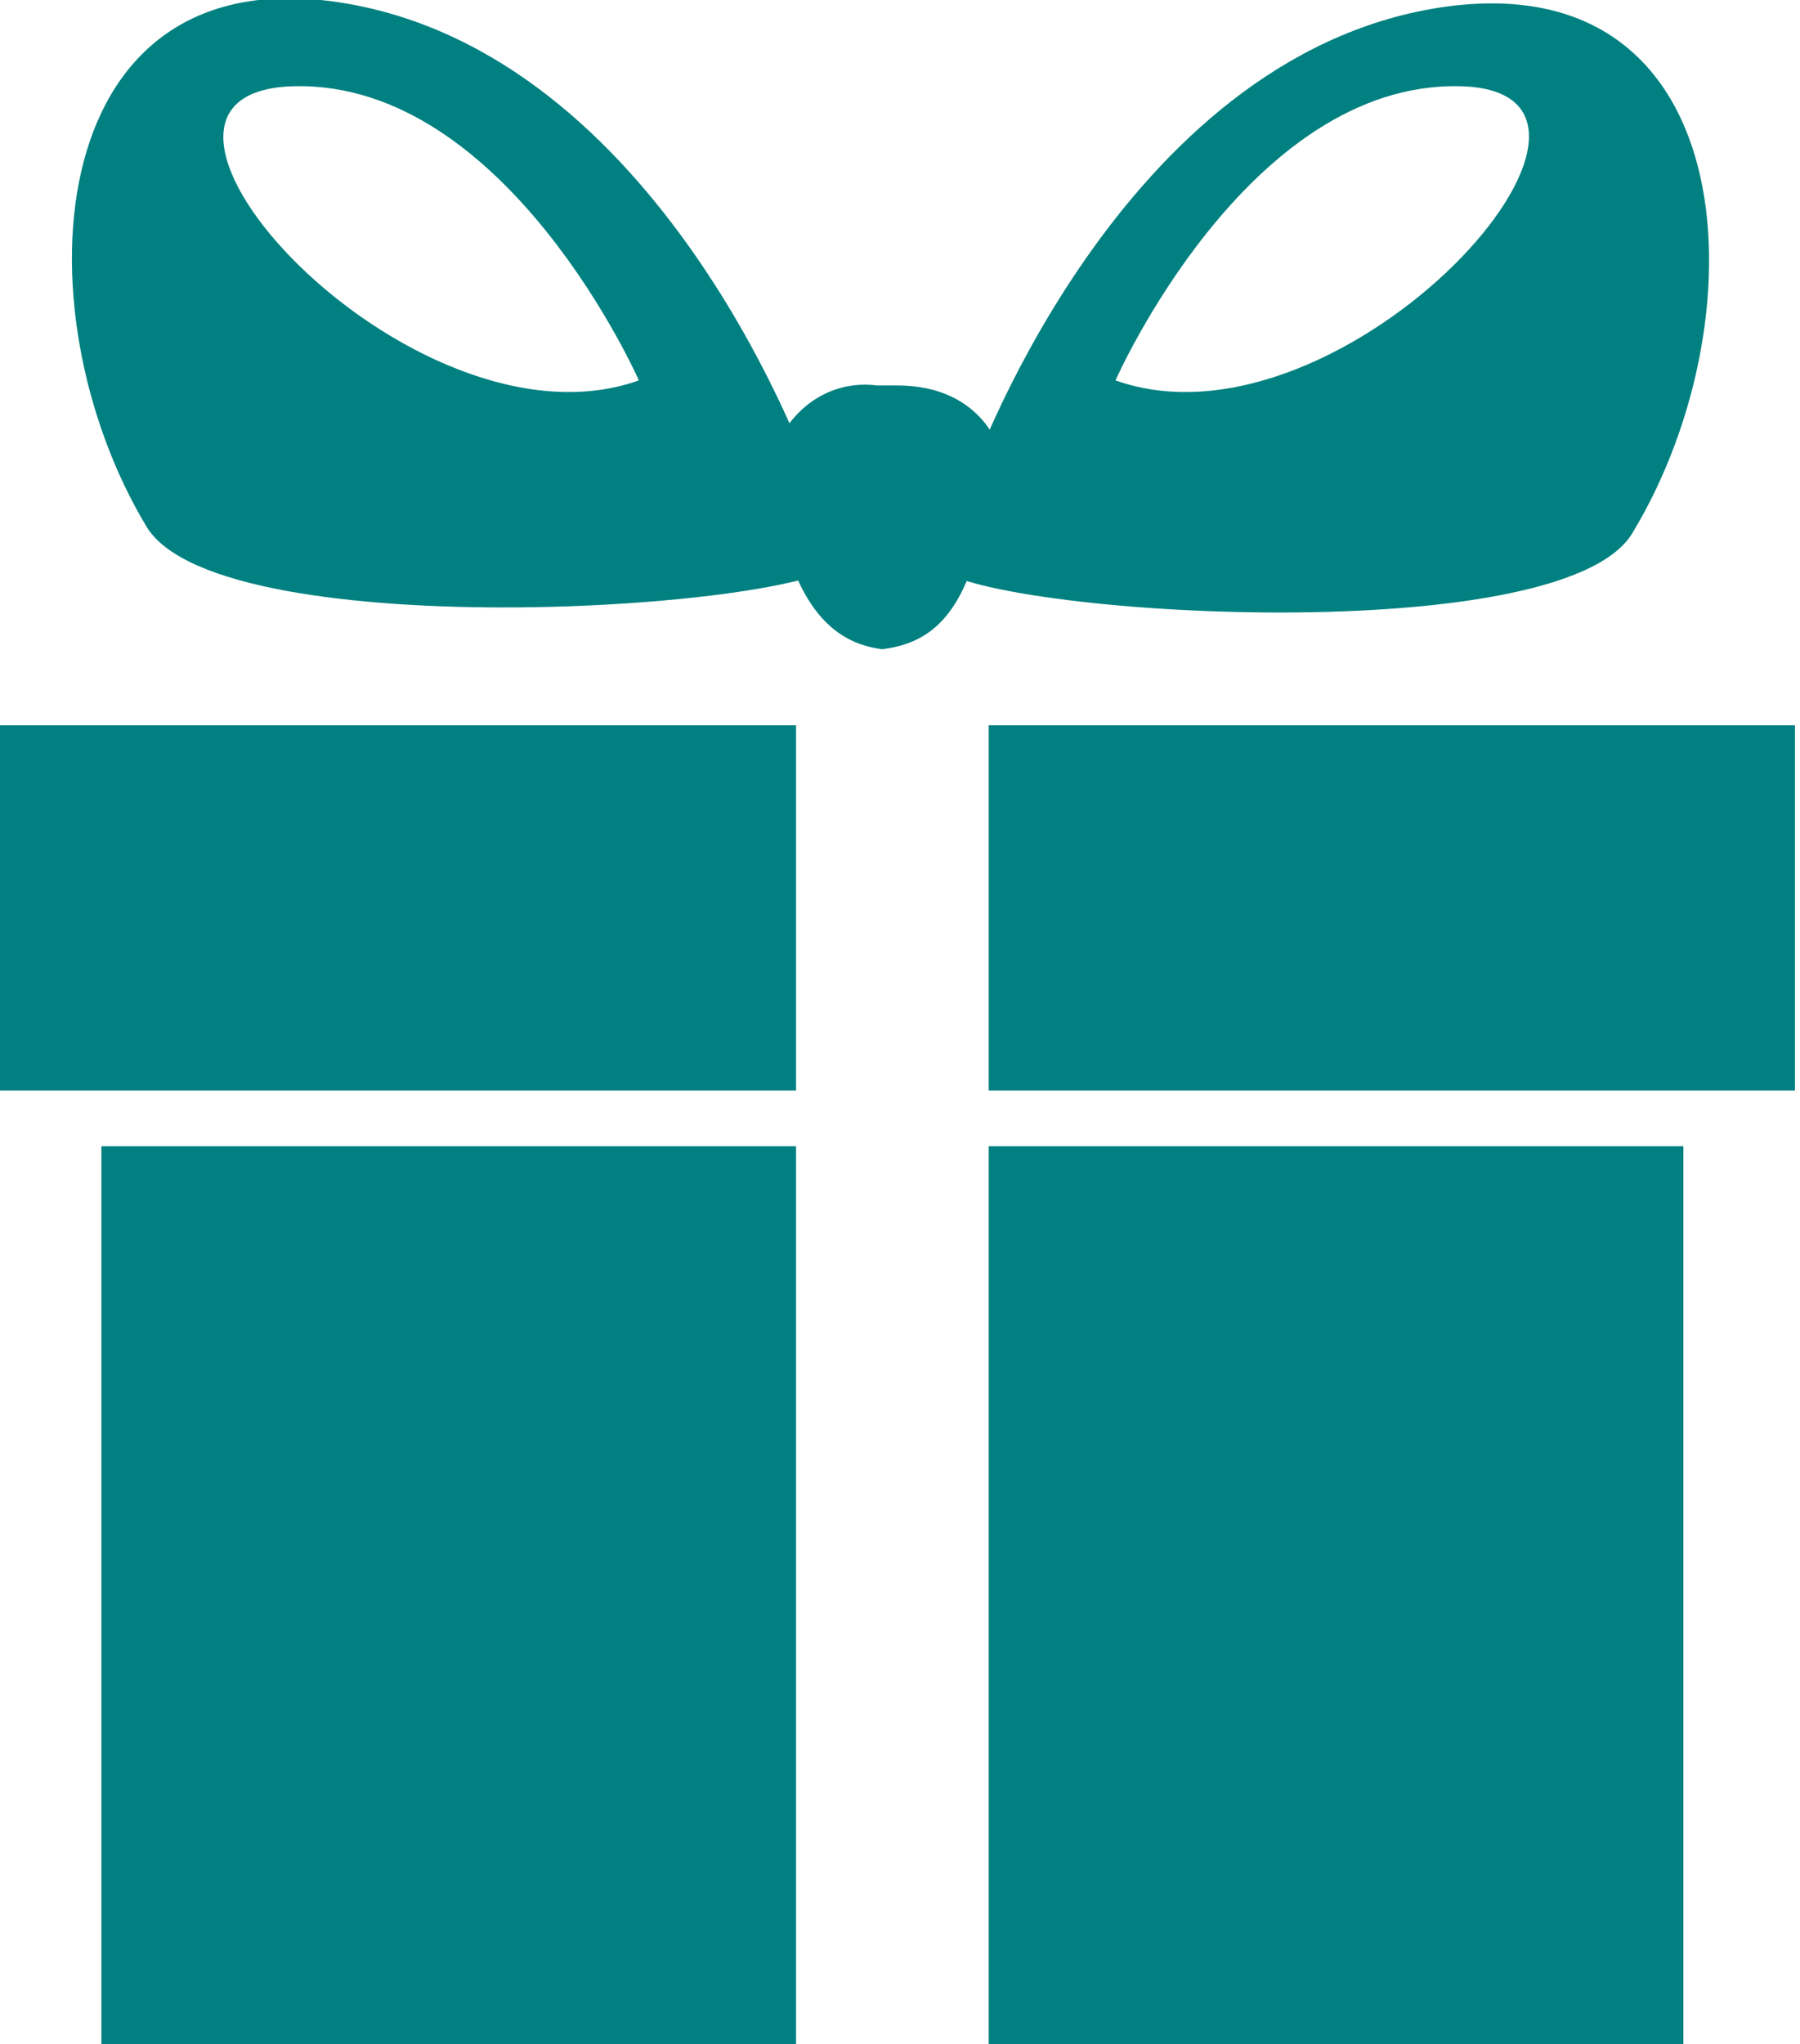
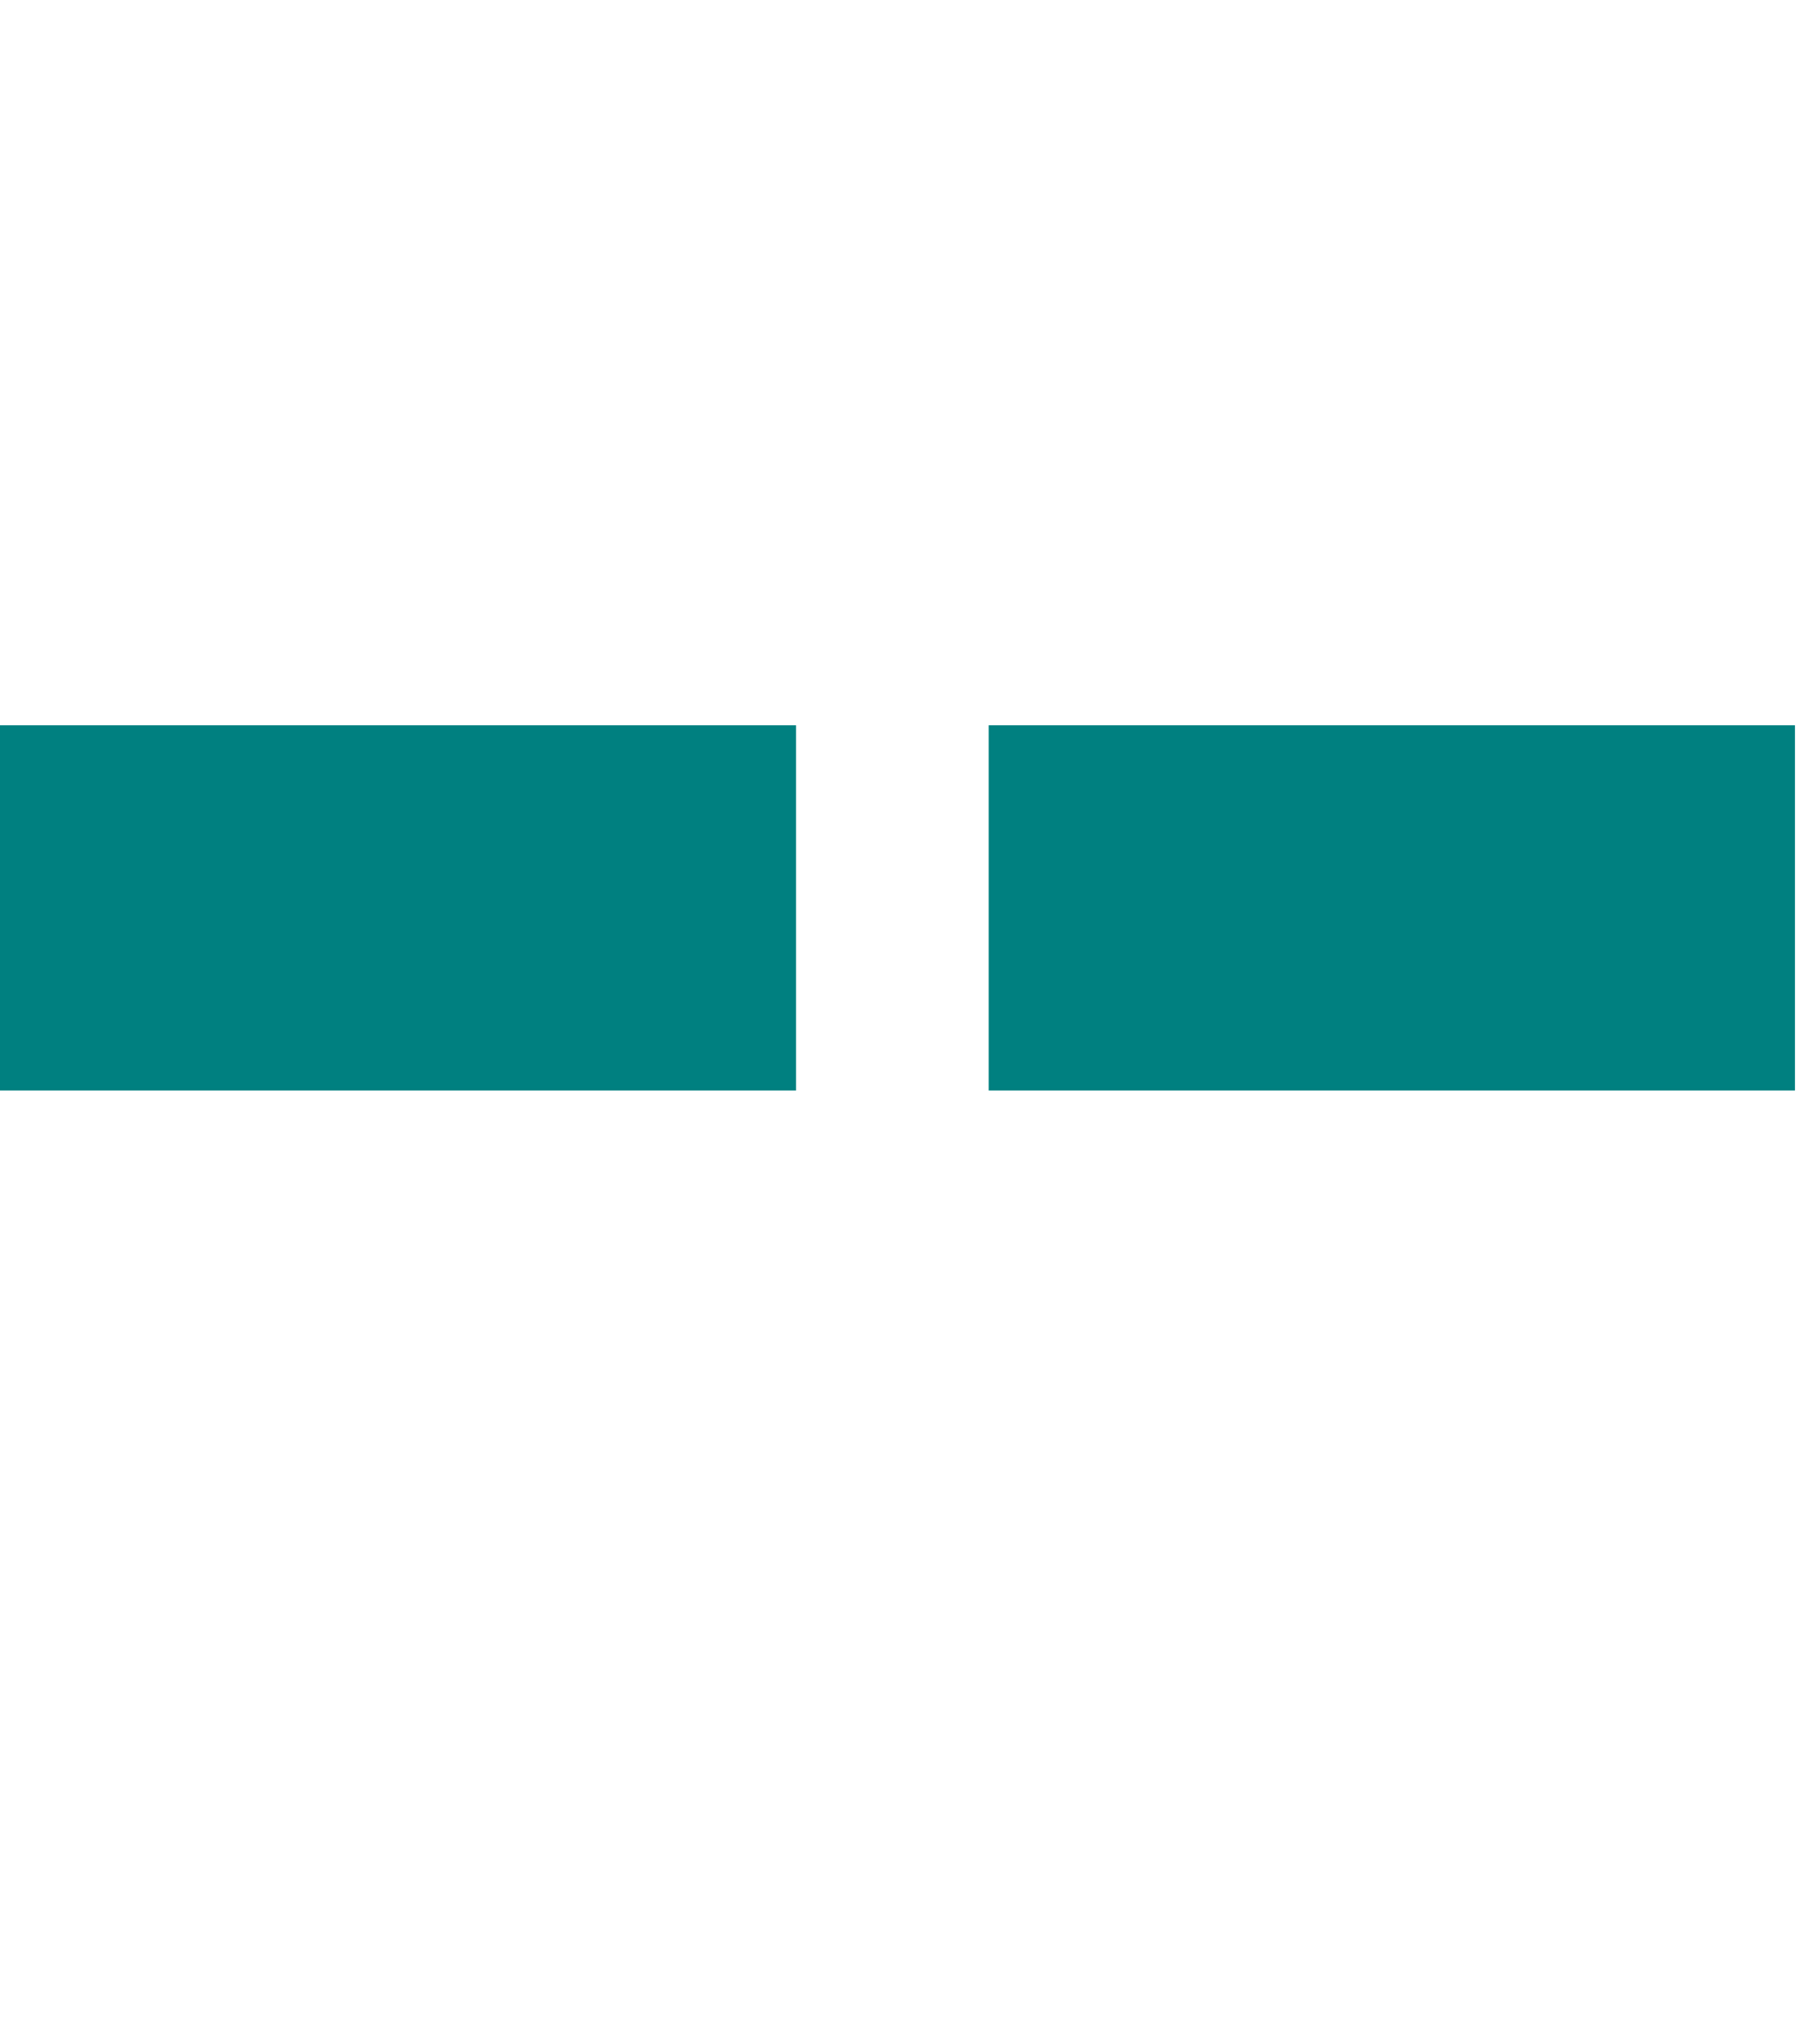
<svg xmlns="http://www.w3.org/2000/svg" version="1.1" id="Layer_1" x="0px" y="0px" width="35.5px" height="40.3px" viewBox="0 0 35.5 40.3" style="enable-background:new 0 0 35.5 40.3;" xml:space="preserve">
  <g id="Group_6737" transform="translate(0 0)">
-     <rect id="Rectangle_8665" x="2" y="22.6" style="fill:#008080;" width="13.7" height="17.7" />
-     <rect id="Rectangle_8666" x="19.5" y="22.6" style="fill:#008080;" width="13.7" height="17.7" />
    <rect id="Rectangle_8667" y="14.3" style="fill:#008080;" width="15.7" height="7.2" />
    <rect id="Rectangle_8668" x="19.5" y="14.3" style="fill:#008080;" width="15.9" height="7.2" />
-     <path id="Path_13435" style="fill:#008080;" d="M19.6,8.6c-0.4-0.7-1.1-1-1.9-1c-0.1,0-0.2,0-0.4,0c-0.8-0.1-1.5,0.3-1.9,1 c-0.2,0.8-0.2,1.7,0.2,2.5c0.4,1.1,1,1.6,1.8,1.7h0c0.8-0.1,1.4-0.5,1.8-1.7C19.8,10.3,19.9,9.4,19.6,8.6" />
-     <path id="Path_13436" style="fill:#008080;" d="M16,9.4c0,0-2.8-8.1-9-9.3s-6.7,6-4.1,10.3c1.5,2.4,13.4,1.6,13.8,0.6 S16,9.4,16,9.4 M5.8,1.7c4.2-0.1,6.8,5.8,6.8,5.8C8.1,9.1,1.5,1.8,5.8,1.7" />
-     <path id="Path_13437" style="fill:#008080;" d="M28.1,0.2c-6.2,1.2-9,9.3-9,9.3s-1.2,0.6-0.7,1.6s12.4,1.8,13.8-0.6 C34.8,6.2,34.4-1,28.1,0.2 M22,7.5c0,0,2.6-5.9,6.8-5.8S26.5,9.1,22,7.5" />
  </g>
</svg>